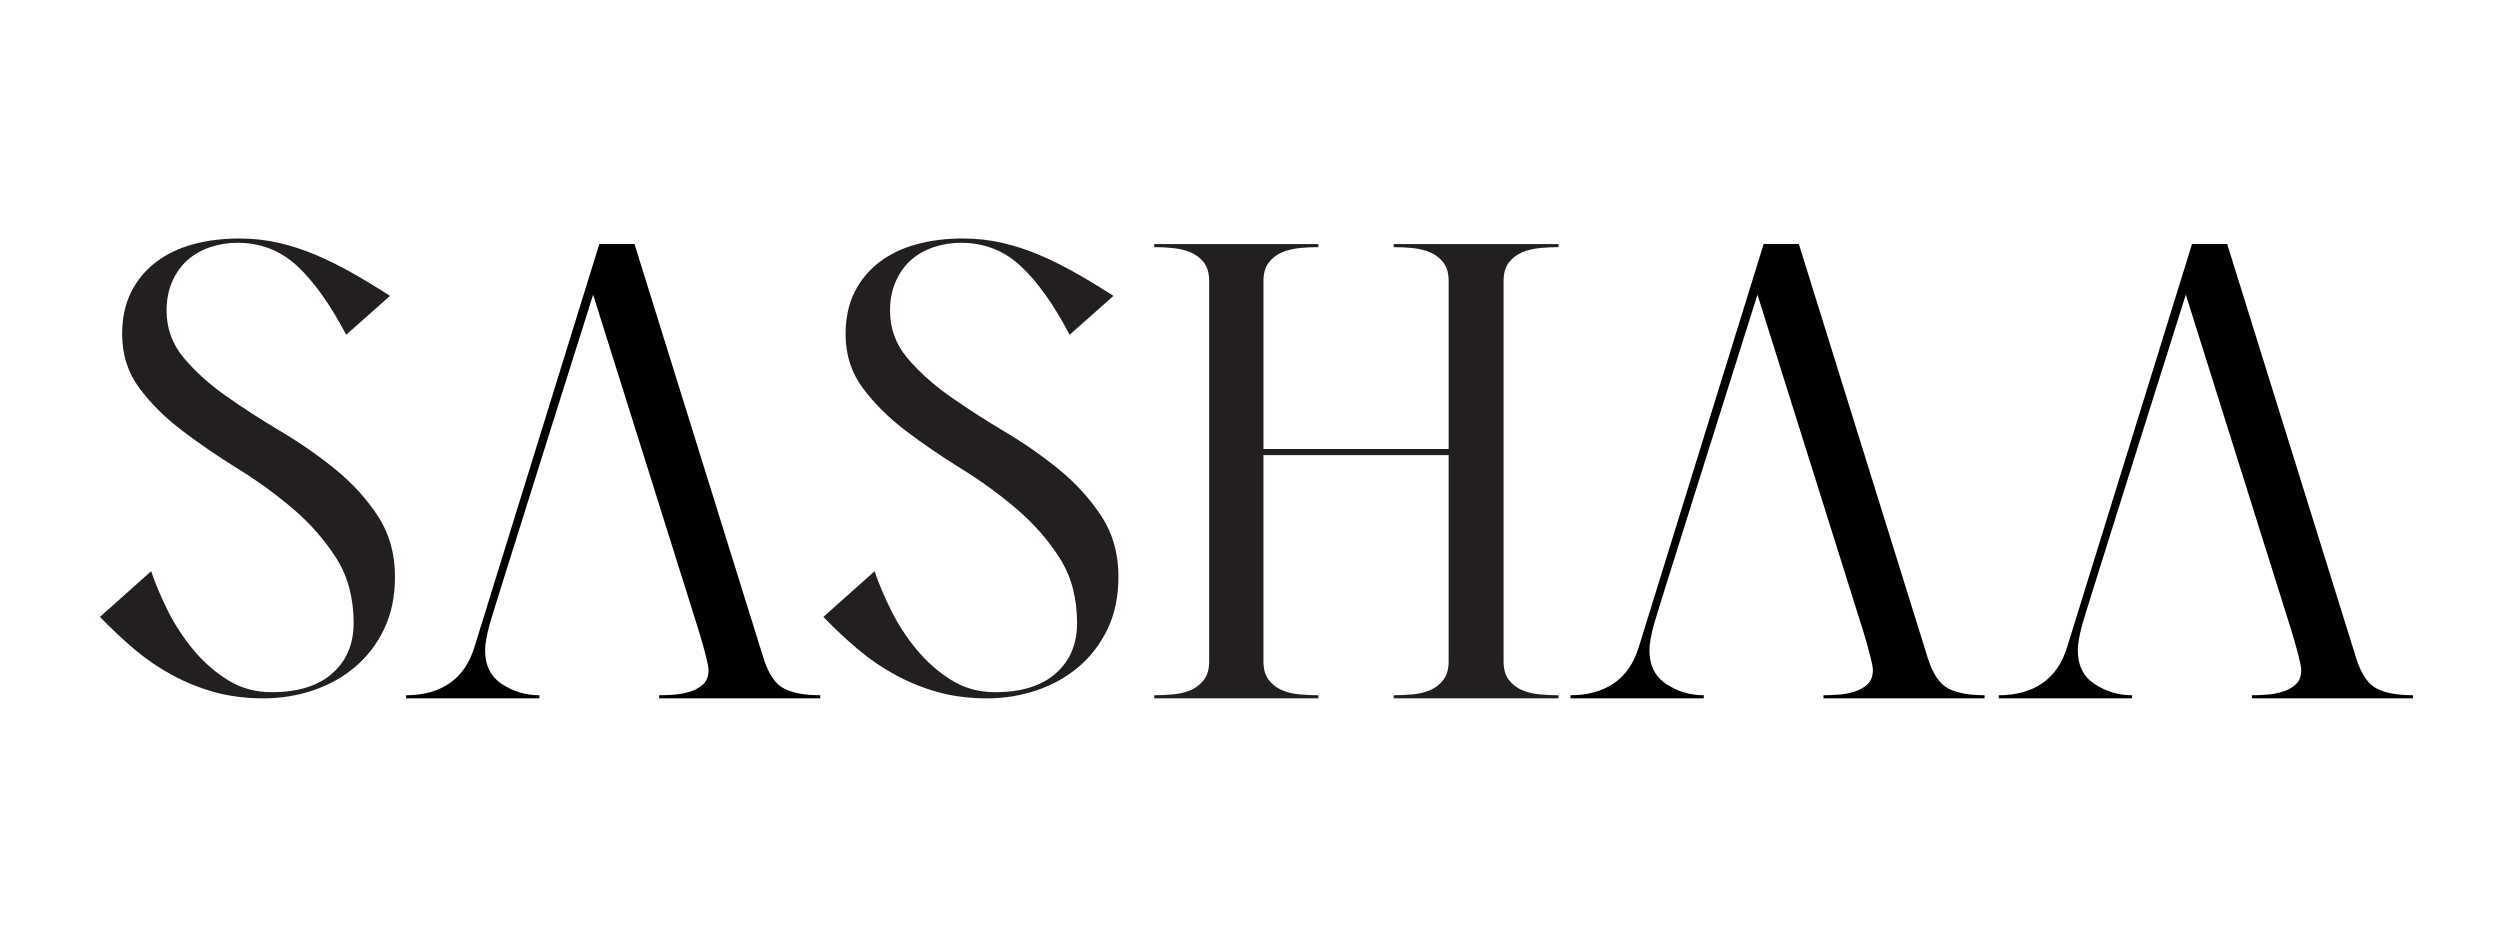
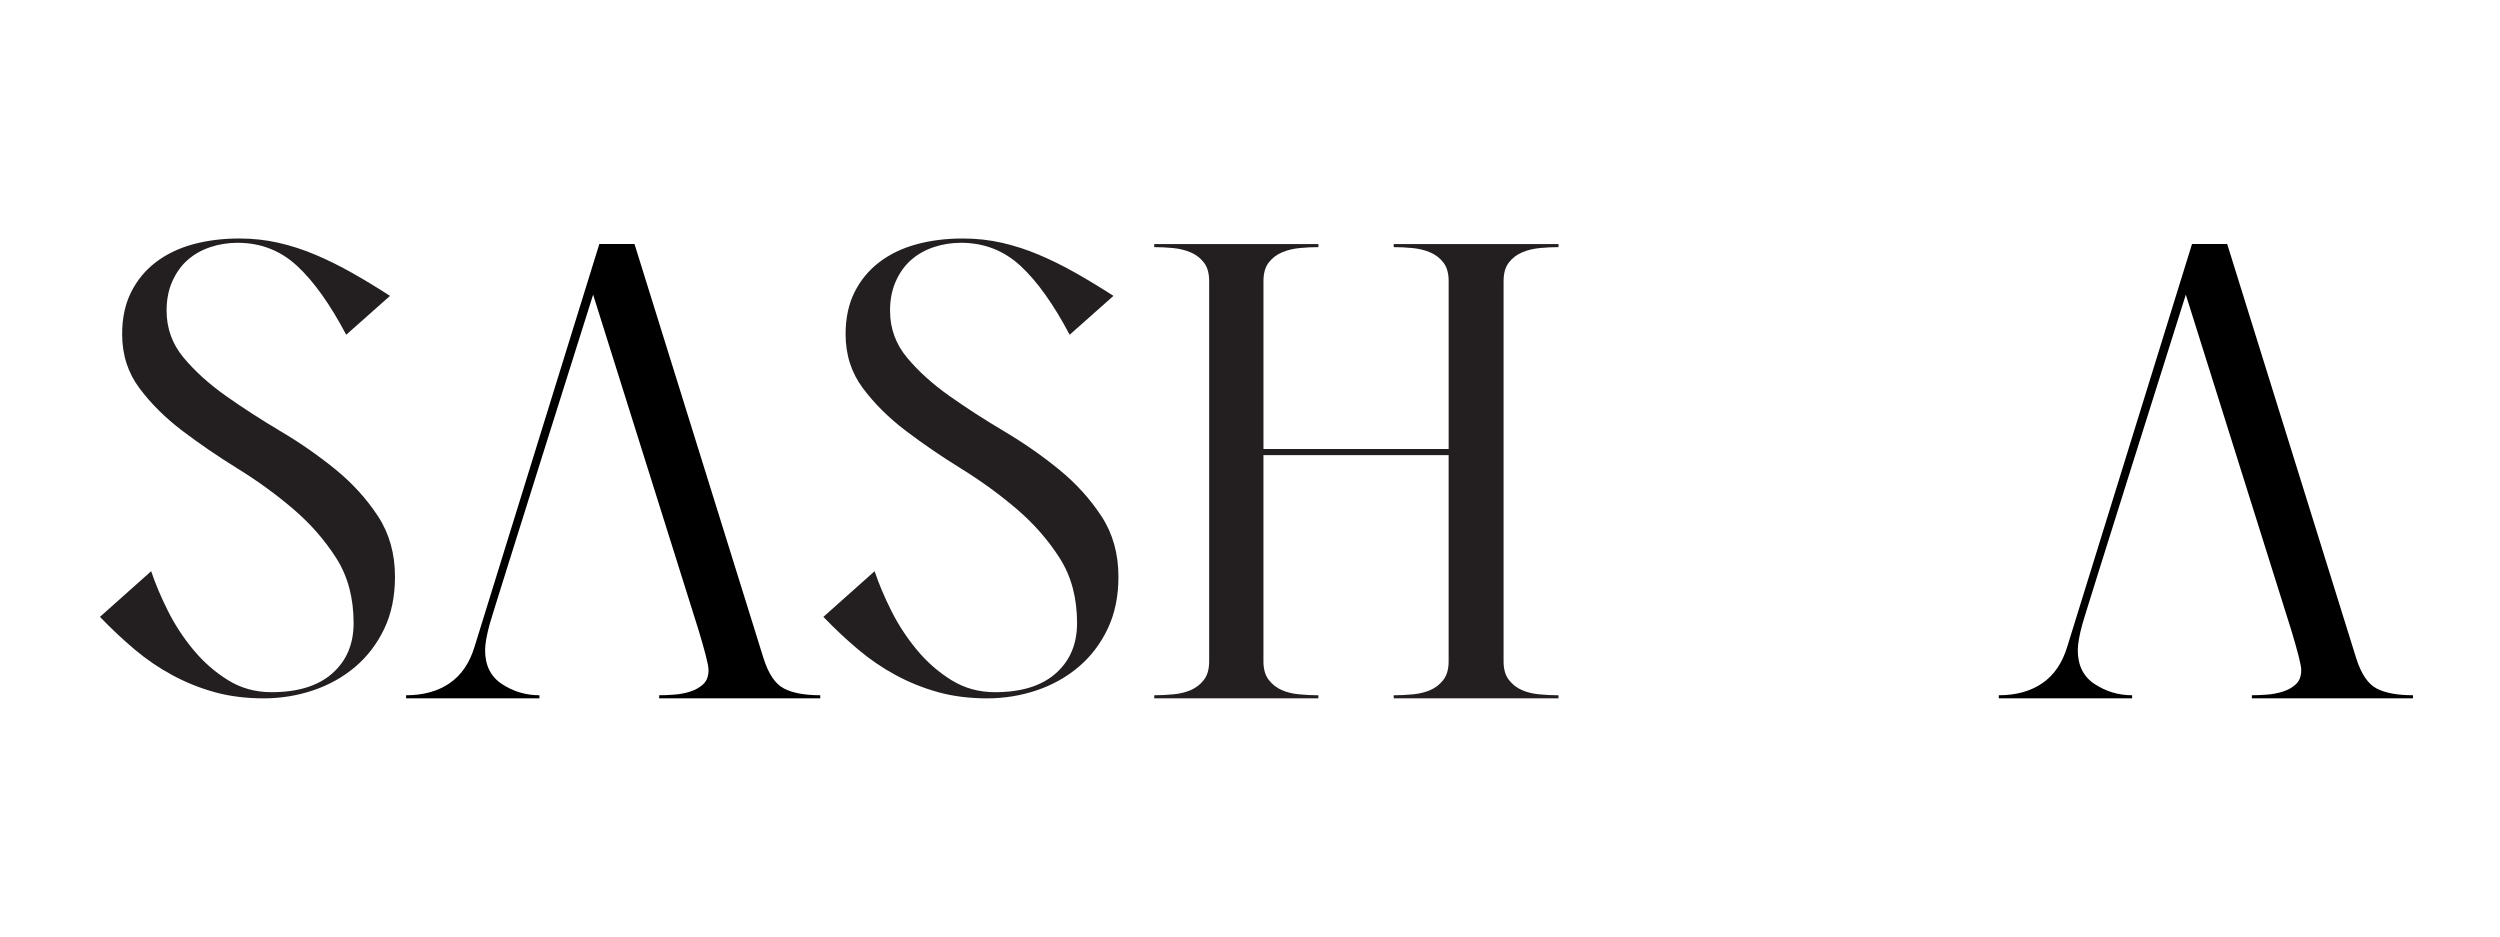
<svg xmlns="http://www.w3.org/2000/svg" id="Layer_1" data-name="Layer 1" viewBox="0 0 1992.68 746.72">
  <defs>
    <style>
      .cls-1 {
        fill: #231f20;
      }
    </style>
  </defs>
  <path class="cls-1" d="M132.79,247.65c0,14.11,4.51,26.57,13.53,37.39,9.02,10.82,20.25,20.99,33.7,30.5,13.45,9.52,28.04,18.94,43.79,28.29,15.74,9.35,30.34,19.52,43.79,30.5,13.45,10.99,24.68,23.37,33.7,37.15,9.02,13.78,13.53,29.85,13.53,48.22,0,15.74-2.88,29.6-8.61,41.58-5.74,11.98-13.45,22.06-23.12,30.26-9.68,8.2-20.83,14.44-33.46,18.7-12.63,4.26-25.83,6.4-39.61,6.4s-27.06-1.64-38.87-4.92c-11.81-3.28-23.05-7.79-33.7-13.53-10.66-5.74-20.66-12.55-30.01-20.42s-18.62-16.56-27.8-26.08l40.84-36.41c3.28,9.84,7.7,20.34,13.28,31.49,5.57,11.15,12.38,21.57,20.42,31.24,8.03,9.68,17.22,17.71,27.55,24.11,10.33,6.4,21.89,9.6,34.69,9.6,20.99,0,37.15-5,48.46-15.01,11.32-10,16.97-23.37,16.97-40.1,0-20-4.6-37.22-13.78-51.66-9.19-14.43-20.59-27.47-34.19-39.11-13.61-11.64-28.38-22.39-44.28-32.23-15.91-9.84-30.67-19.93-44.28-30.26-13.61-10.33-25.02-21.65-34.19-33.95-9.19-12.3-13.78-26.65-13.78-43.05,0-12.79,2.38-23.94,7.13-33.46,4.75-9.51,11.32-17.47,19.68-23.86,8.36-6.4,18.2-11.15,29.52-14.27,11.32-3.11,23.69-4.67,37.15-4.67,10.82,0,21.23,1.15,31.24,3.44,10,2.3,19.84,5.5,29.52,9.59,9.67,4.11,19.43,8.94,29.27,14.51,9.84,5.58,19.84,11.65,30.01,18.2l-34.93,31c-12.79-24.27-25.83-42.56-39.11-54.86-13.28-12.3-29.11-18.45-47.48-18.45-7.55,0-14.76,1.15-21.65,3.44-6.89,2.3-12.88,5.66-17.96,10.09-5.09,4.43-9.19,10.09-12.3,16.98-3.12,6.89-4.67,14.76-4.67,23.62Z" />
  <path class="cls-1" d="M709.43,247.65c0,14.11,4.51,26.57,13.53,37.39,9.02,10.82,20.25,20.99,33.7,30.5,13.45,9.52,28.04,18.94,43.79,28.29,15.74,9.35,30.34,19.52,43.79,30.5,13.45,10.99,24.68,23.37,33.7,37.15,9.02,13.78,13.53,29.85,13.53,48.22,0,15.74-2.88,29.6-8.61,41.58-5.74,11.98-13.45,22.06-23.12,30.26-9.68,8.2-20.83,14.44-33.46,18.7-12.63,4.26-25.83,6.4-39.61,6.4s-27.06-1.64-38.87-4.92c-11.81-3.28-23.05-7.79-33.7-13.53-10.66-5.74-20.66-12.55-30.01-20.42s-18.62-16.56-27.8-26.08l40.84-36.41c3.28,9.84,7.7,20.34,13.28,31.49,5.57,11.15,12.38,21.57,20.42,31.24,8.03,9.68,17.22,17.71,27.55,24.11,10.33,6.4,21.89,9.6,34.69,9.6,20.99,0,37.15-5,48.46-15.01,11.32-10,16.97-23.37,16.97-40.1,0-20-4.6-37.22-13.78-51.66-9.19-14.43-20.59-27.47-34.19-39.11-13.61-11.64-28.38-22.39-44.28-32.23-15.91-9.84-30.67-19.93-44.28-30.26-13.61-10.33-25.02-21.65-34.19-33.95-9.19-12.3-13.78-26.65-13.78-43.05,0-12.79,2.38-23.94,7.13-33.46,4.75-9.51,11.32-17.47,19.68-23.86,8.36-6.4,18.2-11.15,29.52-14.27,11.32-3.11,23.69-4.67,37.15-4.67,10.82,0,21.23,1.15,31.24,3.44,10,2.3,19.84,5.5,29.52,9.59,9.67,4.11,19.43,8.94,29.27,14.51,9.84,5.58,19.84,11.65,30.01,18.2l-34.93,31c-12.79-24.27-25.83-42.56-39.11-54.86-13.28-12.3-29.11-18.45-47.48-18.45-7.55,0-14.76,1.15-21.65,3.44-6.89,2.3-12.88,5.66-17.96,10.09-5.09,4.43-9.19,10.09-12.3,16.98-3.12,6.89-4.67,14.76-4.67,23.62Z" />
  <path class="cls-1" d="M920.01,556.63v-2.46c4.92,0,10-.25,15.25-.74,5.24-.49,9.92-1.64,14.02-3.44,4.1-1.8,7.54-4.51,10.33-8.12,2.78-3.61,4.18-8.53,4.18-14.76V224.04c0-6.23-1.4-11.15-4.18-14.76-2.79-3.61-6.32-6.31-10.58-8.12-4.27-1.8-8.94-2.95-14.02-3.44-5.09-.49-10.09-.74-15.01-.74v-2.46h130.87v2.46c-4.92,0-9.92,.25-15.01,.74-5.09,.49-9.76,1.64-14.02,3.44-4.27,1.81-7.8,4.51-10.58,8.12-2.79,3.61-4.18,8.53-4.18,14.76v133.83h147.6V224.04c0-6.23-1.4-11.15-4.18-14.76-2.79-3.61-6.32-6.31-10.58-8.12-4.27-1.8-8.94-2.95-14.02-3.44-5.09-.49-10.09-.74-15.01-.74v-2.46h131.37v2.46c-4.92,0-9.92,.25-15.01,.74-5.09,.49-9.76,1.64-14.02,3.44-4.27,1.81-7.8,4.51-10.58,8.12-2.79,3.61-4.18,8.53-4.18,14.76v303.08c0,6.23,1.39,11.16,4.18,14.76,2.78,3.61,6.23,6.32,10.33,8.12,4.1,1.81,8.77,2.95,14.02,3.44,5.24,.49,10.33,.74,15.25,.74v2.46h-131.37v-2.46c4.92,0,10-.25,15.25-.74,5.24-.49,9.92-1.64,14.02-3.44,4.1-1.8,7.54-4.51,10.33-8.12,2.78-3.61,4.18-8.53,4.18-14.76v-164.33h-147.6v164.33c0,6.23,1.39,11.16,4.18,14.76,2.78,3.61,6.23,6.32,10.33,8.12,4.1,1.81,8.77,2.95,14.02,3.44,5.24,.49,10.33,.74,15.25,.74v2.46h-130.87Z" />
  <path d="M624.81,548.76c-6.89-3.61-12.3-11.64-16.24-24.11l-102.83-330.14h-28.04l-99.39,320.79c-3.94,13.12-10.58,22.88-19.93,29.27-9.35,6.4-20.91,9.6-34.69,9.6v2.46h106.27v-2.46c-10.82,0-20.75-2.95-29.77-8.86-9.03-5.9-13.53-14.92-13.53-27.06,0-4.92,1.23-11.89,3.69-20.91,2.46-9.02,82.41-262.49,82.41-262.49,0,0,81.83,260.11,84.13,267.65,2.29,7.55,4.18,14.19,5.66,19.93,1.48,5.74,2.21,9.59,2.21,11.56,0,4.92-1.4,8.69-4.18,11.32-2.79,2.63-6.23,4.6-10.33,5.9-4.11,1.31-8.36,2.14-12.79,2.46-4.43,.33-8.45,.49-12.05,.49v2.46h128.41v-2.46c-12.47,0-22.14-1.8-29.03-5.41Z" />
-   <path d="M1552.87,548.76c-6.89-3.61-12.3-11.64-16.24-24.11l-102.83-330.14h-28.04l-99.39,320.79c-3.94,13.12-10.58,22.88-19.93,29.27-9.35,6.4-20.91,9.6-34.69,9.6v2.46h106.27v-2.46c-10.82,0-20.75-2.95-29.77-8.86-9.03-5.9-13.53-14.92-13.53-27.06,0-4.92,1.23-11.89,3.69-20.91,2.46-9.02,82.41-262.49,82.41-262.49,0,0,81.83,260.11,84.13,267.65,2.29,7.55,4.18,14.19,5.66,19.93,1.48,5.74,2.21,9.59,2.21,11.56,0,4.92-1.4,8.69-4.18,11.32-2.79,2.63-6.23,4.6-10.33,5.9-4.11,1.31-8.36,2.14-12.79,2.46-4.43,.33-8.45,.49-12.05,.49v2.46h128.41v-2.46c-12.47,0-22.14-1.8-29.03-5.41Z" />
  <path d="M1894.3,548.76c-6.89-3.61-12.3-11.64-16.24-24.11l-102.83-330.14h-28.04l-99.39,320.79c-3.94,13.12-10.58,22.88-19.93,29.27-9.35,6.4-20.91,9.6-34.69,9.6v2.46h106.27v-2.46c-10.82,0-20.75-2.95-29.77-8.86-9.03-5.9-13.53-14.92-13.53-27.06,0-4.92,1.23-11.89,3.69-20.91,2.46-9.02,82.41-262.49,82.41-262.49,0,0,81.83,260.11,84.13,267.65,2.29,7.55,4.18,14.19,5.66,19.93,1.48,5.74,2.21,9.59,2.21,11.56,0,4.92-1.4,8.69-4.18,11.32-2.79,2.63-6.23,4.6-10.33,5.9-4.11,1.31-8.36,2.14-12.79,2.46-4.43,.33-8.45,.49-12.05,.49v2.46h128.41v-2.46c-12.47,0-22.14-1.8-29.03-5.41Z" />
</svg>